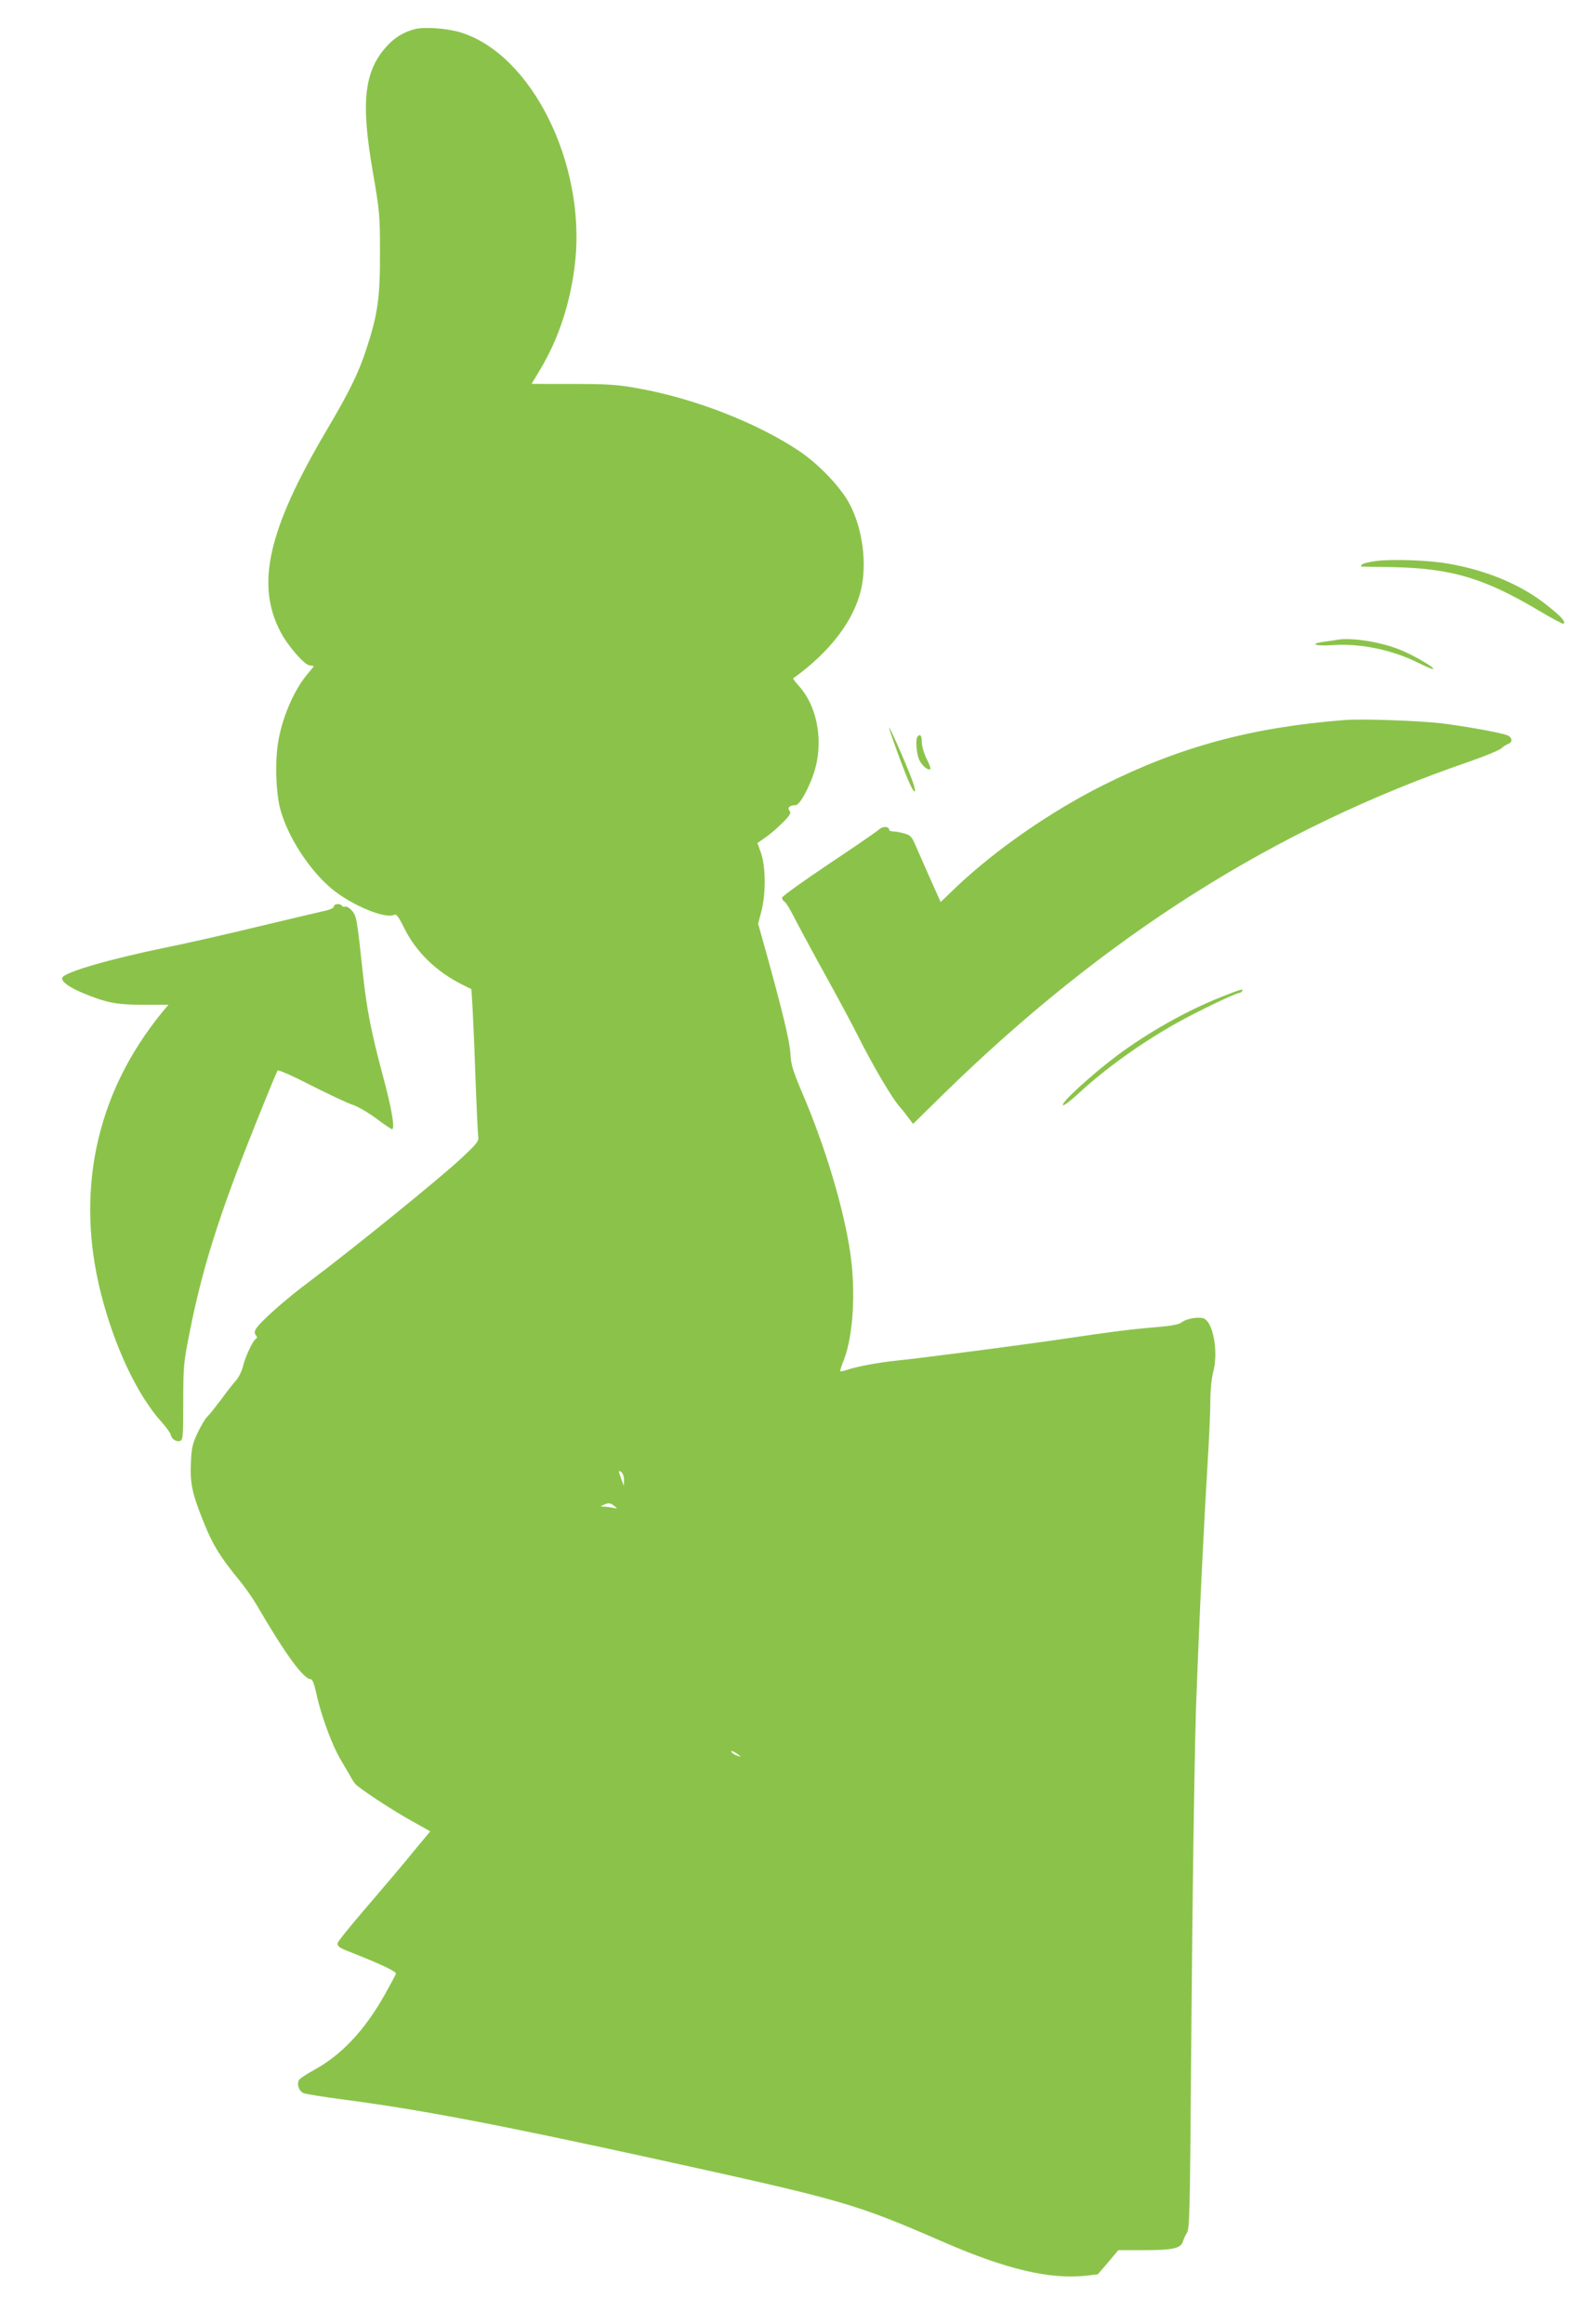
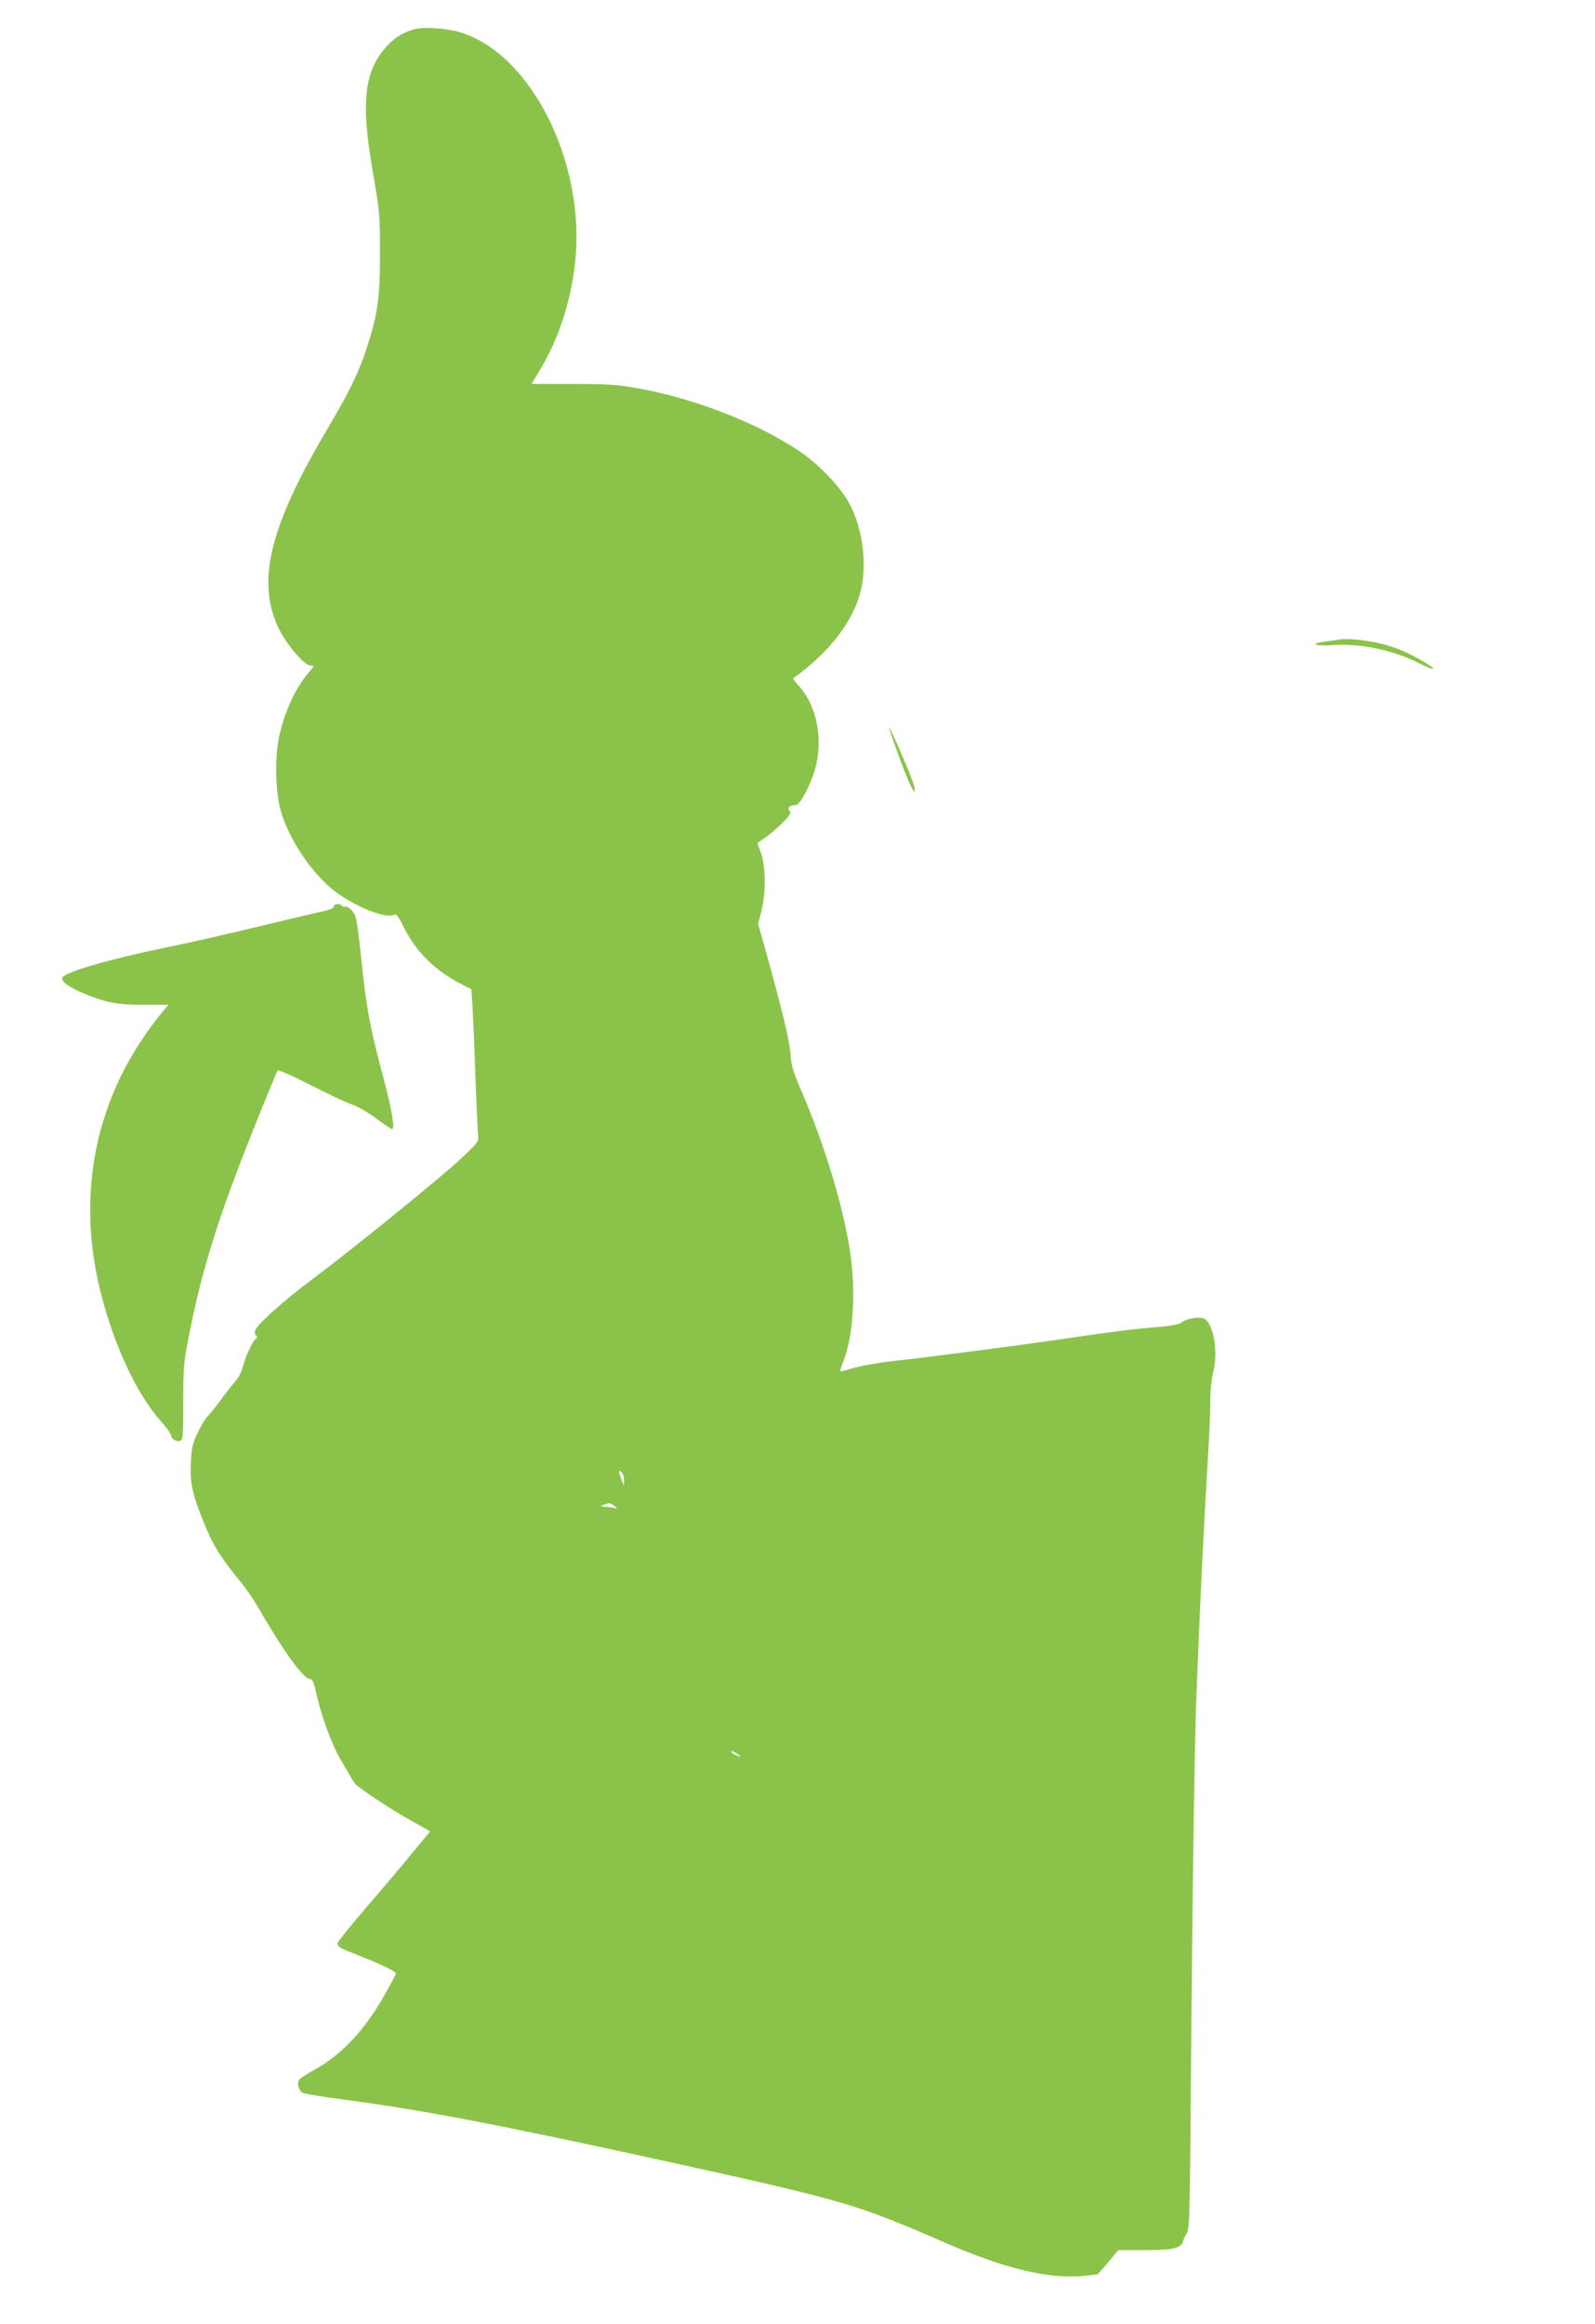
<svg xmlns="http://www.w3.org/2000/svg" version="1.0" width="879pt" height="1280pt" viewBox="0 0 879 1280" preserveAspectRatio="xMidYMid meet">
  <g transform="translate(0,1280) scale(0.1,-0.1)" fill="#8bc34a" stroke="none">
    <path d="M2287 12640 c-61 -16 -110 -45 -154 -93 -127 -138 -146 -310 -77 -702 36 -208 38 -232 38 -435 1 -247 -12 -341 -74 -530 -44 -135 -94 -237 -220 -450 -322 -546 -392 -848 -254 -1111 40 -76 129 -179 159 -184 11 -2 22 -4 24 -4 1 -1 -11 -16 -27 -35 -76 -86 -141 -232 -167 -371 -20 -106 -16 -283 9 -380 40 -151 158 -335 283 -440 109 -91 299 -170 346 -144 11 6 24 -11 55 -74 65 -131 176 -239 318 -310 l52 -26 6 -98 c3 -54 11 -228 16 -388 6 -159 13 -304 15 -321 5 -29 -2 -39 -88 -120 -101 -97 -605 -506 -835 -678 -141 -105 -284 -232 -303 -269 -7 -12 -7 -22 1 -32 8 -9 8 -15 0 -20 -17 -10 -58 -98 -71 -151 -6 -27 -24 -62 -39 -79 -15 -16 -52 -64 -82 -105 -31 -41 -64 -83 -75 -93 -11 -10 -35 -50 -54 -90 -29 -62 -34 -85 -37 -168 -5 -112 7 -167 72 -328 47 -118 91 -190 191 -311 34 -41 78 -104 99 -140 158 -272 259 -410 299 -410 9 0 20 -29 31 -82 27 -123 89 -290 138 -369 23 -39 49 -83 57 -98 8 -14 21 -32 30 -38 61 -48 205 -141 295 -191 l107 -60 -98 -118 c-53 -66 -168 -201 -255 -302 -87 -101 -158 -189 -158 -197 0 -16 12 -25 55 -42 177 -69 270 -113 267 -125 -2 -7 -31 -61 -64 -120 -111 -195 -237 -329 -390 -412 -36 -20 -72 -43 -78 -51 -17 -21 -4 -64 23 -75 12 -5 110 -21 217 -35 420 -55 842 -135 1710 -325 1061 -233 1106 -246 1606 -463 339 -147 579 -204 777 -183 l67 8 57 66 56 67 146 0 c156 0 200 10 211 50 3 11 12 31 21 45 15 23 17 116 23 945 7 895 20 1833 31 2045 2 58 7 173 10 255 10 254 35 748 50 993 8 128 15 280 15 337 0 63 6 128 16 167 30 114 -1 278 -54 296 -32 10 -99 -3 -123 -24 -11 -9 -55 -18 -130 -24 -155 -13 -254 -26 -524 -66 -230 -34 -792 -107 -915 -119 -91 -9 -221 -33 -269 -50 -23 -8 -41 -11 -41 -7 0 4 9 32 21 62 52 137 66 379 34 594 -37 246 -138 582 -262 871 -54 128 -64 160 -67 220 -3 67 -45 240 -138 574 l-40 143 19 72 c24 96 23 241 -3 317 l-20 55 46 32 c25 17 67 54 94 81 41 41 47 53 37 65 -14 17 1 30 34 31 25 0 87 120 110 210 41 161 4 340 -92 446 -20 22 -34 41 -32 42 202 145 333 316 374 488 34 145 9 337 -63 473 -48 91 -167 217 -277 291 -231 155 -579 291 -890 346 -111 20 -164 24 -358 24 -125 0 -227 0 -227 1 0 0 22 37 49 82 102 170 168 376 191 592 57 543 -241 1140 -630 1261 -75 23 -198 32 -253 19z m1152 -7994 l-1 -31 -13 35 c-18 47 -18 55 0 40 8 -7 15 -27 14 -44z m-53 -142 c18 -15 18 -15 -6 -10 -14 3 -36 6 -50 7 -23 0 -23 1 -5 9 29 13 39 12 61 -6z m694 -1380 c0 -2 -11 2 -25 8 -14 6 -25 15 -25 20 0 5 11 1 25 -8 14 -9 25 -18 25 -20z" />
-     <path d="M7586 9710 c-38 -5 -73 -13 -79 -19 -6 -6 -9 -11 -6 -12 2 0 78 -2 169 -3 327 -6 509 -60 813 -241 71 -42 131 -74 134 -71 12 12 -10 37 -89 100 -140 113 -332 194 -546 231 -106 19 -307 26 -396 15z" />
    <path d="M7360 9274 c-8 -1 -36 -6 -62 -9 -84 -11 -53 -25 40 -19 159 12 338 -26 486 -101 38 -19 71 -33 74 -30 9 8 -115 80 -188 108 -111 44 -275 68 -350 51z" />
-     <path d="M7415 8834 c-511 -39 -912 -147 -1335 -359 -290 -145 -592 -355 -811 -562 l-85 -82 -57 127 c-31 70 -67 153 -81 184 -21 50 -29 58 -63 67 -21 6 -48 11 -60 11 -13 0 -23 4 -23 9 0 19 -34 21 -54 3 -12 -11 -137 -97 -278 -191 -142 -95 -258 -178 -258 -186 0 -8 6 -18 14 -22 7 -4 30 -42 51 -83 21 -41 97 -183 170 -315 73 -132 154 -283 180 -335 88 -176 196 -358 237 -401 7 -8 26 -31 41 -52 l29 -38 161 158 c895 877 1832 1470 2905 1838 84 29 163 62 175 72 12 11 30 23 40 26 25 9 21 36 -7 47 -39 15 -225 48 -357 65 -122 15 -439 26 -534 19z" />
    <path d="M4945 8658 c57 -156 85 -218 96 -218 4 0 0 24 -11 54 -22 64 -119 287 -130 299 -4 5 16 -56 45 -135z" />
-     <path d="M5057 8743 c-13 -12 -7 -95 9 -129 16 -33 50 -61 61 -50 3 3 -6 29 -21 57 -14 29 -26 70 -26 91 0 36 -8 47 -23 31z" />
    <path d="M1840 7807 c0 -9 -22 -19 -57 -26 -32 -7 -197 -46 -368 -87 -170 -41 -397 -93 -504 -114 -311 -64 -558 -136 -568 -166 -7 -20 37 -52 111 -83 132 -55 188 -66 337 -66 l137 0 -32 -38 c-190 -233 -310 -482 -366 -756 -51 -255 -43 -519 25 -791 75 -297 201 -565 337 -715 25 -28 47 -59 49 -69 5 -24 32 -41 53 -33 14 6 16 31 16 214 0 198 2 218 35 383 69 351 162 645 352 1120 69 173 129 319 133 323 5 5 88 -32 185 -82 97 -49 200 -98 229 -107 28 -9 86 -43 129 -75 44 -33 83 -59 87 -59 18 0 -1 111 -45 275 -69 258 -92 373 -115 580 -32 302 -35 320 -61 349 -13 15 -29 24 -36 22 -7 -3 -15 -1 -18 4 -9 15 -45 12 -45 -3z" />
-     <path d="M6732 7309 c-194 -77 -405 -196 -578 -325 -143 -108 -315 -265 -295 -272 6 -2 44 27 84 64 148 137 344 278 544 390 115 64 323 164 342 164 5 0 13 5 16 10 10 16 -3 12 -113 -31z" />
  </g>
</svg>